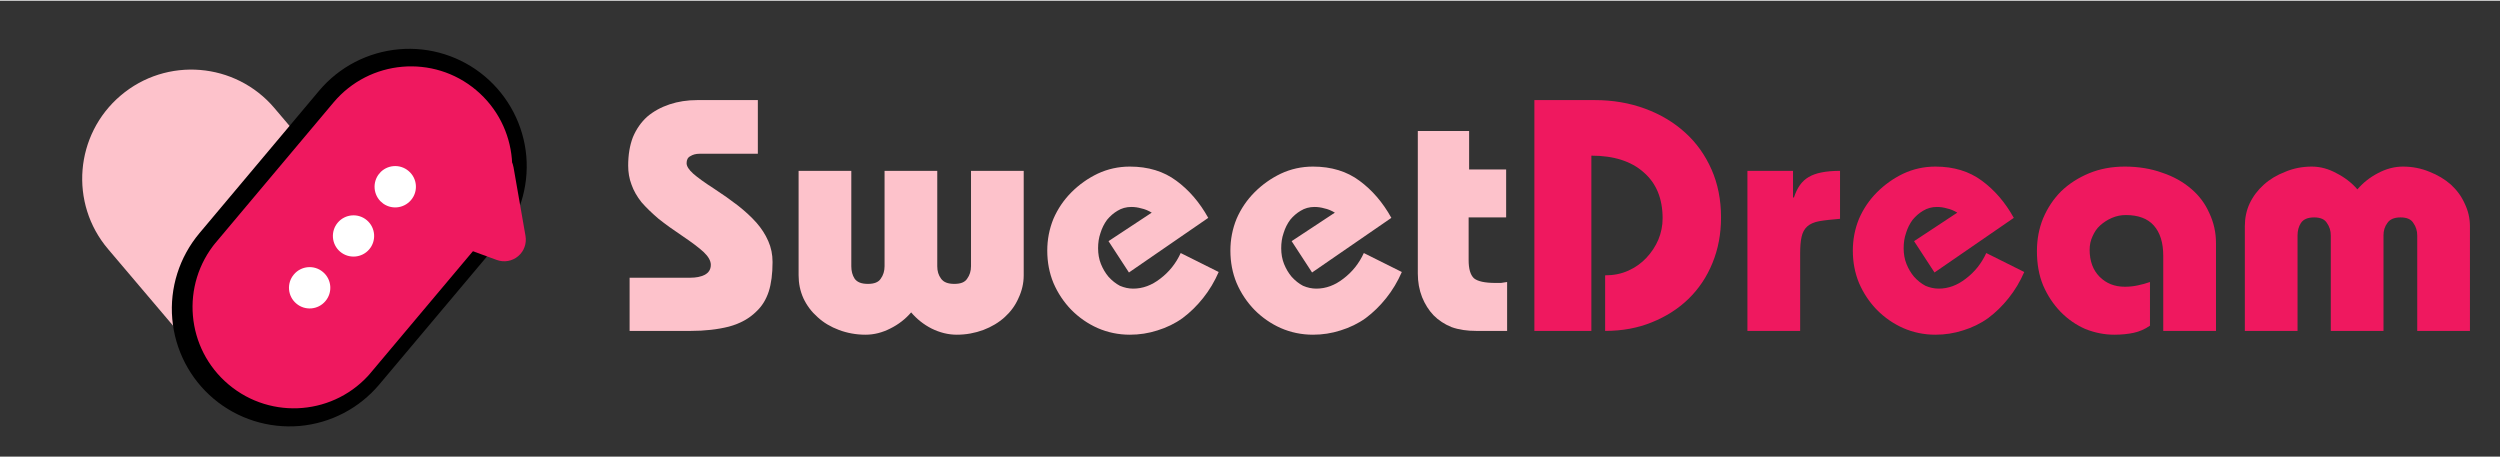
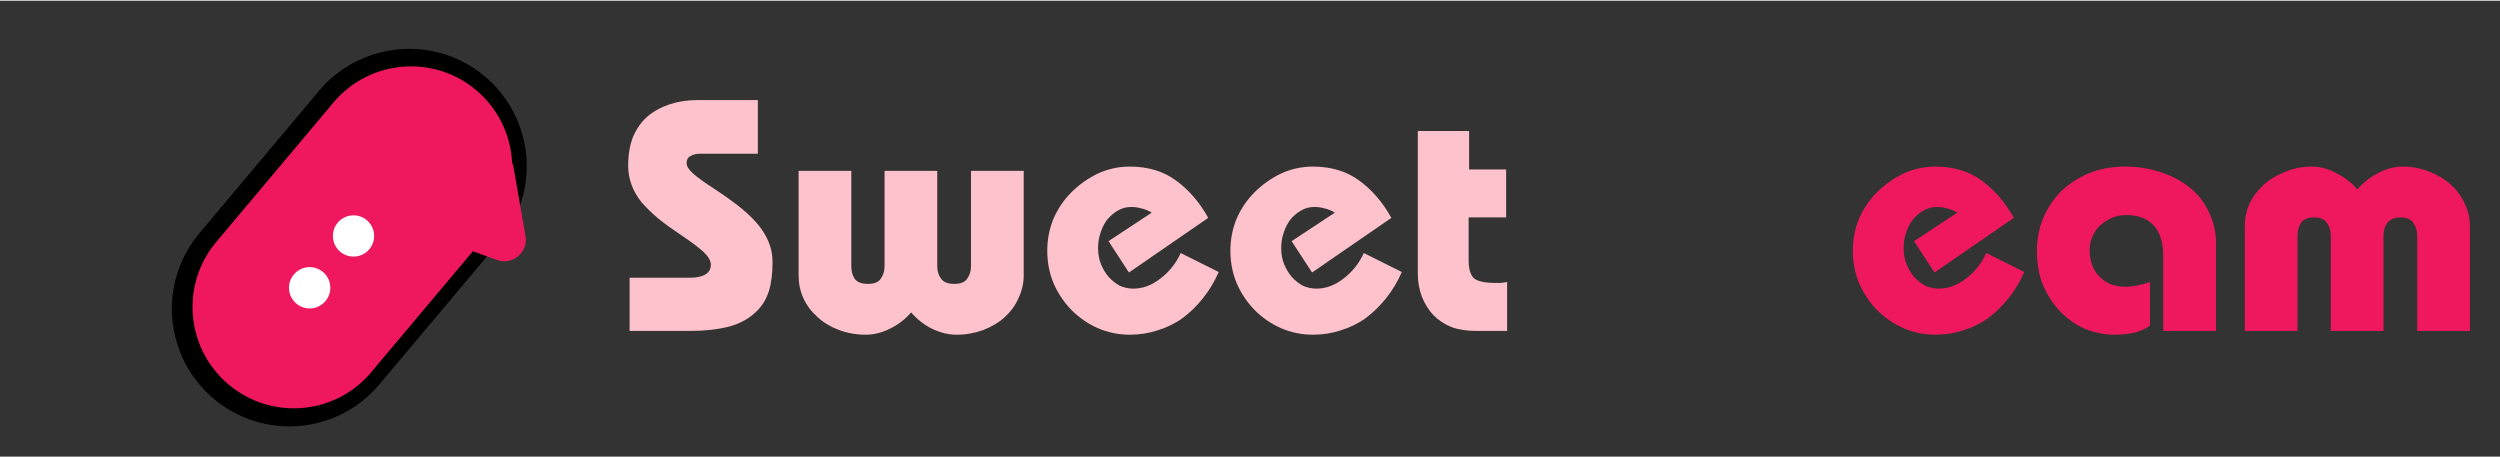
<svg xmlns="http://www.w3.org/2000/svg" width="82" zoomAndPan="magnify" viewBox="0 0 82.25 15" height="15" preserveAspectRatio="xMidYMid meet" version="1.2">
  <rect x="0" y="0" width="82.25" height="15" fill="#333333" stroke="none" />
  <defs>
    <clipPath id="1a34939400">
      <path d="M 2 2 L 13 2 L 13 13 L 2 13 Z M 2 2 " />
    </clipPath>
    <clipPath id="5d6d2b4200">
-       <path d="M 1.234 5.441 L 6.707 0.797 L 14.125 9.535 L 8.656 14.18 Z M 1.234 5.441 " />
-     </clipPath>
+       </clipPath>
    <clipPath id="c3e83d5b23">
      <path d="M 3.969 3.121 C 5.48 1.836 7.746 2.023 9.027 3.531 L 11.789 6.785 C 13.074 8.297 12.887 10.562 11.375 11.844 C 9.867 13.125 7.602 12.941 6.32 11.43 L 3.559 8.176 C 2.273 6.668 2.461 4.402 3.969 3.121 Z M 3.969 3.121 " />
    </clipPath>
    <clipPath id="b640395cb8">
      <path d="M 5 1 L 18 1 L 18 15 L 5 15 Z M 5 1 " />
    </clipPath>
    <clipPath id="9b63341ab4">
      <path d="M 12.988 0 L 18.91 4.977 L 9.988 15.594 L 4.066 10.617 Z M 12.988 0 " />
    </clipPath>
    <clipPath id="710703535d">
      <path d="M 15.949 2.488 C 16.734 3.148 17.227 4.094 17.316 5.117 C 17.402 6.137 17.082 7.152 16.422 7.938 L 12.48 12.625 C 11.82 13.41 10.879 13.902 9.855 13.992 C 8.832 14.078 7.816 13.758 7.031 13.098 C 6.246 12.438 5.758 11.492 5.668 10.473 C 5.578 9.449 5.902 8.434 6.562 7.648 L 10.5 2.961 C 11.16 2.176 12.105 1.688 13.129 1.598 C 14.148 1.508 15.164 1.828 15.949 2.488 Z M 15.949 2.488 " />
    </clipPath>
    <clipPath id="358f7ed25f">
      <path d="M 6 2 L 17 2 L 17 14 L 6 14 Z M 6 2 " />
    </clipPath>
    <clipPath id="12b003da33">
      <path d="M 13.117 0.797 L 18.215 5.082 L 10.062 14.781 L 4.965 10.496 Z M 13.117 0.797 " />
    </clipPath>
    <clipPath id="fb900100ed">
      <path d="M 15.664 2.941 C 17.074 4.125 17.254 6.227 16.074 7.633 L 12.215 12.223 C 11.031 13.633 8.93 13.812 7.523 12.629 C 6.113 11.445 5.934 9.348 7.113 7.938 L 10.973 3.348 C 12.156 1.941 14.258 1.758 15.664 2.941 Z M 15.664 2.941 " />
    </clipPath>
    <clipPath id="c1a2d15a6a">
      <path d="M 9 8 L 11 8 L 11 11 L 9 11 Z M 9 8 " />
    </clipPath>
    <clipPath id="369bad26fe">
      <path d="M 9.23 9.523 L 10.109 8.488 L 11.145 9.367 L 10.266 10.402 Z M 9.23 9.523 " />
    </clipPath>
    <clipPath id="caa7353422">
      <path d="M 9.668 9.008 C 9.426 9.293 9.461 9.723 9.75 9.965 C 10.035 10.207 10.465 10.172 10.707 9.883 C 10.949 9.598 10.914 9.168 10.625 8.926 C 10.34 8.684 9.91 8.719 9.668 9.008 Z M 9.668 9.008 " />
    </clipPath>
    <clipPath id="e67925b117">
      <path d="M 10 7 L 13 7 L 13 9 L 10 9 Z M 10 7 " />
    </clipPath>
    <clipPath id="b450e051db">
      <path d="M 10.676 7.82 L 11.551 6.781 L 12.59 7.66 L 11.711 8.699 Z M 10.676 7.82 " />
    </clipPath>
    <clipPath id="5c50ddcf05">
      <path d="M 11.113 7.301 C 10.871 7.586 10.906 8.016 11.191 8.258 C 11.477 8.5 11.906 8.465 12.148 8.18 C 12.391 7.895 12.355 7.465 12.07 7.223 C 11.785 6.98 11.355 7.016 11.113 7.301 Z M 11.113 7.301 " />
    </clipPath>
    <clipPath id="c3b96759d5">
-       <path d="M 12 5 L 14 5 L 14 7 L 12 7 Z M 12 5 " />
-     </clipPath>
+       </clipPath>
    <clipPath id="bbb9e0abb8">
      <path d="M 12.047 6.199 L 12.926 5.164 L 13.961 6.043 L 13.082 7.078 Z M 12.047 6.199 " />
    </clipPath>
    <clipPath id="6ba71fd96b">
-       <path d="M 12.484 5.68 C 12.242 5.969 12.277 6.395 12.562 6.641 C 12.852 6.883 13.277 6.848 13.523 6.559 C 13.766 6.273 13.73 5.844 13.441 5.602 C 13.156 5.359 12.727 5.395 12.484 5.68 Z M 12.484 5.68 " />
-     </clipPath>
+       </clipPath>
    <clipPath id="50c0564f0f">
      <path d="M 13 4 L 18 4 L 18 9 L 13 9 Z M 13 4 " />
    </clipPath>
    <clipPath id="9a432b8dbc">
      <path d="M 14.688 4.297 L 18.184 5.57 L 17.012 8.777 L 13.52 7.504 Z M 14.688 4.297 " />
    </clipPath>
    <clipPath id="b9485da053">
      <path d="M 16.895 5.48 L 17.289 7.738 C 17.332 7.988 17.242 8.242 17.047 8.406 C 16.852 8.57 16.586 8.617 16.348 8.531 L 14.191 7.742 C 13.953 7.656 13.777 7.449 13.734 7.199 C 13.691 6.949 13.785 6.695 13.977 6.531 L 15.738 5.059 C 15.934 4.895 16.199 4.848 16.438 4.934 C 16.676 5.023 16.848 5.23 16.895 5.48 Z M 16.895 5.48 " />
    </clipPath>
  </defs>
  <g id="91eb44e093">
    <g style="fill:#fdc2cb;fill-opacity:1;">
      <g transform="translate(20.339, 10.864)">
        <path style="stroke:none" d="M 4.594 -7.594 L 4.594 -5.828 L 2.672 -5.828 C 2.555 -5.828 2.457 -5.801 2.375 -5.75 C 2.289 -5.707 2.25 -5.629 2.25 -5.516 C 2.25 -5.422 2.32 -5.305 2.469 -5.172 C 2.613 -5.047 2.836 -4.883 3.141 -4.688 C 3.43 -4.5 3.695 -4.312 3.938 -4.125 C 4.176 -3.938 4.379 -3.75 4.547 -3.562 C 4.711 -3.375 4.844 -3.172 4.938 -2.953 C 5.031 -2.742 5.078 -2.516 5.078 -2.266 C 5.078 -1.879 5.035 -1.555 4.953 -1.297 C 4.867 -1.035 4.734 -0.816 4.547 -0.641 C 4.316 -0.41 4.016 -0.242 3.641 -0.141 C 3.266 -0.047 2.848 0 2.391 0 L 0.375 0 L 0.375 -1.75 L 2.375 -1.75 C 2.562 -1.75 2.719 -1.781 2.844 -1.844 C 2.977 -1.914 3.047 -2.023 3.047 -2.172 C 3.047 -2.305 2.969 -2.445 2.812 -2.594 C 2.656 -2.738 2.422 -2.914 2.109 -3.125 C 1.816 -3.32 1.555 -3.508 1.328 -3.688 C 1.109 -3.875 0.922 -4.055 0.766 -4.234 C 0.617 -4.422 0.508 -4.613 0.438 -4.812 C 0.363 -5.008 0.328 -5.219 0.328 -5.438 C 0.328 -5.789 0.379 -6.102 0.484 -6.375 C 0.598 -6.645 0.754 -6.867 0.953 -7.047 C 1.16 -7.223 1.406 -7.359 1.688 -7.453 C 1.969 -7.547 2.273 -7.594 2.609 -7.594 Z M 4.594 -7.594 " />
      </g>
    </g>
    <g style="fill:#fdc2cb;fill-opacity:1;">
      <g transform="translate(25.758, 10.864)">
        <path style="stroke:none" d="M 2.25 -5.266 L 2.25 -2.125 C 2.25 -1.969 2.285 -1.832 2.359 -1.719 C 2.441 -1.602 2.586 -1.547 2.797 -1.547 C 3.004 -1.547 3.145 -1.602 3.219 -1.719 C 3.301 -1.832 3.344 -1.969 3.344 -2.125 L 3.344 -5.266 L 5.078 -5.266 L 5.078 -2.125 C 5.078 -1.969 5.117 -1.832 5.203 -1.719 C 5.285 -1.602 5.43 -1.547 5.641 -1.547 C 5.848 -1.547 5.988 -1.602 6.062 -1.719 C 6.145 -1.832 6.188 -1.969 6.188 -2.125 L 6.188 -5.266 L 7.922 -5.266 L 7.922 -1.828 C 7.922 -1.566 7.863 -1.316 7.75 -1.078 C 7.645 -0.836 7.492 -0.629 7.297 -0.453 C 7.098 -0.273 6.863 -0.133 6.594 -0.031 C 6.32 0.07 6.031 0.125 5.719 0.125 C 5.438 0.125 5.16 0.055 4.891 -0.078 C 4.629 -0.211 4.406 -0.391 4.219 -0.609 C 4.031 -0.391 3.801 -0.211 3.531 -0.078 C 3.27 0.055 3 0.125 2.719 0.125 C 2.406 0.125 2.113 0.07 1.844 -0.031 C 1.57 -0.133 1.336 -0.273 1.141 -0.453 C 0.941 -0.629 0.785 -0.836 0.672 -1.078 C 0.566 -1.316 0.516 -1.566 0.516 -1.828 L 0.516 -5.266 Z M 2.25 -5.266 " />
      </g>
    </g>
    <g style="fill:#fdc2cb;fill-opacity:1;">
      <g transform="translate(34.189, 10.864)">
        <path style="stroke:none" d="M 2.953 -1.922 L 2.281 -2.953 L 3.703 -3.891 C 3.586 -3.961 3.473 -4.008 3.359 -4.031 C 3.254 -4.062 3.145 -4.078 3.031 -4.078 C 2.863 -4.078 2.711 -4.035 2.578 -3.953 C 2.453 -3.879 2.336 -3.781 2.234 -3.656 C 2.141 -3.531 2.066 -3.383 2.016 -3.219 C 1.961 -3.062 1.938 -2.895 1.938 -2.719 C 1.938 -2.531 1.969 -2.359 2.031 -2.203 C 2.094 -2.047 2.176 -1.906 2.281 -1.781 C 2.395 -1.656 2.52 -1.555 2.656 -1.484 C 2.801 -1.422 2.945 -1.391 3.094 -1.391 C 3.406 -1.391 3.703 -1.5 3.984 -1.719 C 4.273 -1.938 4.5 -2.219 4.656 -2.562 L 5.906 -1.938 C 5.77 -1.625 5.598 -1.336 5.391 -1.078 C 5.191 -0.828 4.969 -0.609 4.719 -0.422 C 4.469 -0.242 4.191 -0.109 3.891 -0.016 C 3.598 0.078 3.297 0.125 2.984 0.125 C 2.609 0.125 2.254 0.051 1.922 -0.094 C 1.598 -0.238 1.312 -0.438 1.062 -0.688 C 0.812 -0.945 0.613 -1.242 0.469 -1.578 C 0.332 -1.91 0.266 -2.266 0.266 -2.641 C 0.266 -3.004 0.332 -3.352 0.469 -3.688 C 0.613 -4.02 0.812 -4.312 1.062 -4.562 C 1.312 -4.812 1.598 -5.016 1.922 -5.172 C 2.254 -5.328 2.609 -5.406 2.984 -5.406 C 3.586 -5.406 4.098 -5.25 4.516 -4.938 C 4.93 -4.633 5.281 -4.227 5.562 -3.719 Z M 2.953 -1.922 " />
      </g>
    </g>
    <g style="fill:#fdc2cb;fill-opacity:1;">
      <g transform="translate(40.214, 10.864)">
        <path style="stroke:none" d="M 2.953 -1.922 L 2.281 -2.953 L 3.703 -3.891 C 3.586 -3.961 3.473 -4.008 3.359 -4.031 C 3.254 -4.062 3.145 -4.078 3.031 -4.078 C 2.863 -4.078 2.711 -4.035 2.578 -3.953 C 2.453 -3.879 2.336 -3.781 2.234 -3.656 C 2.141 -3.531 2.066 -3.383 2.016 -3.219 C 1.961 -3.062 1.938 -2.895 1.938 -2.719 C 1.938 -2.531 1.969 -2.359 2.031 -2.203 C 2.094 -2.047 2.176 -1.906 2.281 -1.781 C 2.395 -1.656 2.52 -1.555 2.656 -1.484 C 2.801 -1.422 2.945 -1.391 3.094 -1.391 C 3.406 -1.391 3.703 -1.5 3.984 -1.719 C 4.273 -1.938 4.5 -2.219 4.656 -2.562 L 5.906 -1.938 C 5.77 -1.625 5.598 -1.336 5.391 -1.078 C 5.191 -0.828 4.969 -0.609 4.719 -0.422 C 4.469 -0.242 4.191 -0.109 3.891 -0.016 C 3.598 0.078 3.297 0.125 2.984 0.125 C 2.609 0.125 2.254 0.051 1.922 -0.094 C 1.598 -0.238 1.312 -0.438 1.062 -0.688 C 0.812 -0.945 0.613 -1.242 0.469 -1.578 C 0.332 -1.91 0.266 -2.266 0.266 -2.641 C 0.266 -3.004 0.332 -3.352 0.469 -3.688 C 0.613 -4.02 0.812 -4.312 1.062 -4.562 C 1.312 -4.812 1.598 -5.016 1.922 -5.172 C 2.254 -5.328 2.609 -5.406 2.984 -5.406 C 3.586 -5.406 4.098 -5.25 4.516 -4.938 C 4.93 -4.633 5.281 -4.227 5.562 -3.719 Z M 2.953 -1.922 " />
      </g>
    </g>
    <g style="fill:#fdc2cb;fill-opacity:1;">
      <g transform="translate(46.24, 10.864)">
        <path style="stroke:none" d="M 2.094 -6.578 L 2.094 -5.312 L 3.312 -5.312 L 3.312 -3.734 L 2.078 -3.734 L 2.078 -2.328 C 2.078 -2.047 2.133 -1.848 2.25 -1.734 C 2.375 -1.629 2.613 -1.578 2.969 -1.578 C 3.031 -1.578 3.086 -1.578 3.141 -1.578 C 3.203 -1.586 3.27 -1.598 3.344 -1.609 L 3.344 0 L 2.328 0 C 2.023 0 1.754 -0.039 1.516 -0.125 C 1.285 -0.219 1.086 -0.348 0.922 -0.516 C 0.766 -0.68 0.641 -0.879 0.547 -1.109 C 0.453 -1.348 0.406 -1.609 0.406 -1.891 L 0.406 -6.578 Z M 2.094 -6.578 " />
      </g>
    </g>
    <g style="fill:#ef185f;fill-opacity:1;">
      <g transform="translate(49.856, 10.864)">
-         <path style="stroke:none" d="M 2.609 -7.594 C 3.203 -7.594 3.754 -7.5 4.266 -7.312 C 4.773 -7.125 5.211 -6.863 5.578 -6.531 C 5.953 -6.195 6.242 -5.789 6.453 -5.312 C 6.66 -4.844 6.766 -4.316 6.766 -3.734 C 6.766 -3.191 6.672 -2.691 6.484 -2.234 C 6.297 -1.773 6.031 -1.379 5.688 -1.047 C 5.352 -0.723 4.953 -0.469 4.484 -0.281 C 4.023 -0.094 3.516 0 2.953 0 L 2.953 -1.828 C 3.234 -1.828 3.488 -1.879 3.719 -1.984 C 3.945 -2.086 4.145 -2.227 4.312 -2.406 C 4.477 -2.582 4.609 -2.781 4.703 -3 C 4.797 -3.227 4.844 -3.461 4.844 -3.703 C 4.844 -4.359 4.633 -4.863 4.219 -5.219 C 3.812 -5.582 3.238 -5.766 2.5 -5.766 L 2.5 0 L 0.625 0 L 0.625 -7.594 Z M 2.609 -7.594 " />
-       </g>
+         </g>
    </g>
    <g style="fill:#ef185f;fill-opacity:1;">
      <g transform="translate(57.084, 10.864)">
-         <path style="stroke:none" d="M 1.906 -5.266 L 1.906 -4.391 L 1.938 -4.391 C 2.039 -4.711 2.203 -4.938 2.422 -5.062 C 2.641 -5.195 2.984 -5.266 3.453 -5.266 L 3.453 -3.688 C 3.172 -3.664 2.941 -3.641 2.766 -3.609 C 2.598 -3.578 2.469 -3.52 2.375 -3.438 C 2.281 -3.352 2.219 -3.238 2.188 -3.094 C 2.156 -2.957 2.141 -2.77 2.141 -2.531 L 2.141 0 L 0.406 0 L 0.406 -5.266 Z M 1.906 -5.266 " />
-       </g>
+         </g>
    </g>
    <g style="fill:#ef185f;fill-opacity:1;">
      <g transform="translate(60.692, 10.864)">
        <path style="stroke:none" d="M 2.953 -1.922 L 2.281 -2.953 L 3.703 -3.891 C 3.586 -3.961 3.473 -4.008 3.359 -4.031 C 3.254 -4.062 3.145 -4.078 3.031 -4.078 C 2.863 -4.078 2.711 -4.035 2.578 -3.953 C 2.453 -3.879 2.336 -3.781 2.234 -3.656 C 2.141 -3.531 2.066 -3.383 2.016 -3.219 C 1.961 -3.062 1.938 -2.895 1.938 -2.719 C 1.938 -2.531 1.969 -2.359 2.031 -2.203 C 2.094 -2.047 2.176 -1.906 2.281 -1.781 C 2.395 -1.656 2.52 -1.555 2.656 -1.484 C 2.801 -1.422 2.945 -1.391 3.094 -1.391 C 3.406 -1.391 3.703 -1.5 3.984 -1.719 C 4.273 -1.938 4.5 -2.219 4.656 -2.562 L 5.906 -1.938 C 5.77 -1.625 5.598 -1.336 5.391 -1.078 C 5.191 -0.828 4.969 -0.609 4.719 -0.422 C 4.469 -0.242 4.191 -0.109 3.891 -0.016 C 3.598 0.078 3.297 0.125 2.984 0.125 C 2.609 0.125 2.254 0.051 1.922 -0.094 C 1.598 -0.238 1.312 -0.438 1.062 -0.688 C 0.812 -0.945 0.613 -1.242 0.469 -1.578 C 0.332 -1.91 0.266 -2.266 0.266 -2.641 C 0.266 -3.004 0.332 -3.352 0.469 -3.688 C 0.613 -4.02 0.812 -4.312 1.062 -4.562 C 1.312 -4.812 1.598 -5.016 1.922 -5.172 C 2.254 -5.328 2.609 -5.406 2.984 -5.406 C 3.586 -5.406 4.098 -5.25 4.516 -4.938 C 4.93 -4.633 5.281 -4.227 5.562 -3.719 Z M 2.953 -1.922 " />
      </g>
    </g>
    <g style="fill:#ef185f;fill-opacity:1;">
      <g transform="translate(66.718, 10.864)">
        <path style="stroke:none" d="M 6.188 0 L 4.453 0 L 4.453 -2.469 C 4.453 -2.906 4.348 -3.238 4.141 -3.469 C 3.941 -3.695 3.633 -3.812 3.219 -3.812 C 3.062 -3.812 2.91 -3.781 2.766 -3.719 C 2.617 -3.656 2.488 -3.57 2.375 -3.469 C 2.27 -3.375 2.188 -3.254 2.125 -3.109 C 2.062 -2.973 2.031 -2.828 2.031 -2.672 C 2.031 -2.297 2.141 -2 2.359 -1.781 C 2.578 -1.562 2.852 -1.453 3.188 -1.453 C 3.344 -1.453 3.488 -1.469 3.625 -1.5 C 3.77 -1.531 3.898 -1.566 4.016 -1.609 L 4.016 -0.172 C 3.848 -0.055 3.672 0.02 3.484 0.062 C 3.297 0.102 3.082 0.125 2.844 0.125 C 2.52 0.125 2.203 0.062 1.891 -0.062 C 1.586 -0.195 1.316 -0.383 1.078 -0.625 C 0.836 -0.875 0.645 -1.164 0.5 -1.5 C 0.363 -1.832 0.297 -2.207 0.297 -2.625 C 0.297 -3.008 0.363 -3.367 0.5 -3.703 C 0.645 -4.047 0.844 -4.344 1.094 -4.594 C 1.352 -4.844 1.66 -5.039 2.016 -5.188 C 2.367 -5.332 2.758 -5.406 3.188 -5.406 C 3.645 -5.406 4.055 -5.336 4.422 -5.203 C 4.797 -5.078 5.113 -4.898 5.375 -4.672 C 5.633 -4.453 5.832 -4.188 5.969 -3.875 C 6.113 -3.57 6.188 -3.242 6.188 -2.891 Z M 6.188 0 " />
      </g>
    </g>
    <g style="fill:#ef185f;fill-opacity:1;">
      <g transform="translate(73.339, 10.864)">
        <path style="stroke:none" d="M 4.219 -4.656 C 4.406 -4.875 4.629 -5.051 4.891 -5.188 C 5.16 -5.332 5.438 -5.406 5.719 -5.406 C 6.031 -5.406 6.32 -5.348 6.594 -5.234 C 6.863 -5.129 7.098 -4.988 7.297 -4.812 C 7.492 -4.633 7.645 -4.426 7.75 -4.188 C 7.863 -3.957 7.922 -3.707 7.922 -3.438 L 7.922 0 L 6.188 0 L 6.188 -3.141 C 6.188 -3.297 6.145 -3.43 6.062 -3.547 C 5.988 -3.672 5.848 -3.734 5.641 -3.734 C 5.43 -3.734 5.285 -3.672 5.203 -3.547 C 5.117 -3.43 5.078 -3.297 5.078 -3.141 L 5.078 0 L 3.344 0 L 3.344 -3.141 C 3.344 -3.297 3.301 -3.43 3.219 -3.547 C 3.145 -3.672 3.004 -3.734 2.797 -3.734 C 2.586 -3.734 2.441 -3.672 2.359 -3.547 C 2.285 -3.43 2.25 -3.297 2.25 -3.141 L 2.25 0 L 0.516 0 L 0.516 -3.438 C 0.516 -3.707 0.566 -3.957 0.672 -4.188 C 0.785 -4.426 0.941 -4.633 1.141 -4.812 C 1.336 -4.988 1.57 -5.129 1.844 -5.234 C 2.113 -5.348 2.406 -5.406 2.719 -5.406 C 3 -5.406 3.27 -5.332 3.531 -5.188 C 3.801 -5.051 4.031 -4.875 4.219 -4.656 Z M 4.219 -4.656 " />
      </g>
    </g>
    <g clip-rule="nonzero" clip-path="url(#1a34939400)">
      <g clip-rule="nonzero" clip-path="url(#5d6d2b4200)">
        <g clip-rule="nonzero" clip-path="url(#c3e83d5b23)">
          <path style=" stroke:none;fill-rule:nonzero;fill:#fdc2cb;fill-opacity:1;" d="M 1.234 5.441 L 6.707 0.797 L 14.105 9.516 L 8.637 14.16 Z M 1.234 5.441 " />
        </g>
      </g>
    </g>
    <g clip-rule="nonzero" clip-path="url(#b640395cb8)">
      <g clip-rule="nonzero" clip-path="url(#9b63341ab4)">
        <g clip-rule="nonzero" clip-path="url(#710703535d)">
          <path style=" stroke:none;fill-rule:nonzero;fill:#000000;fill-opacity:1;" d="M 12.988 0 L 18.91 4.977 L 9.988 15.594 L 4.066 10.617 Z M 12.988 0 " />
        </g>
      </g>
    </g>
    <g clip-rule="nonzero" clip-path="url(#358f7ed25f)">
      <g clip-rule="nonzero" clip-path="url(#12b003da33)">
        <g clip-rule="nonzero" clip-path="url(#fb900100ed)">
          <path style=" stroke:none;fill-rule:nonzero;fill:#ef185f;fill-opacity:1;" d="M 13.117 0.797 L 18.215 5.082 L 10.062 14.781 L 4.965 10.496 Z M 13.117 0.797 " />
        </g>
      </g>
    </g>
    <g clip-rule="nonzero" clip-path="url(#c1a2d15a6a)">
      <g clip-rule="nonzero" clip-path="url(#369bad26fe)">
        <g clip-rule="nonzero" clip-path="url(#caa7353422)">
          <path style=" stroke:none;fill-rule:nonzero;fill:#ffffff;fill-opacity:1;" d="M 9.23 9.523 L 10.109 8.488 L 11.145 9.367 L 10.266 10.402 Z M 9.23 9.523 " />
        </g>
      </g>
    </g>
    <g clip-rule="nonzero" clip-path="url(#e67925b117)">
      <g clip-rule="nonzero" clip-path="url(#b450e051db)">
        <g clip-rule="nonzero" clip-path="url(#5c50ddcf05)">
          <path style=" stroke:none;fill-rule:nonzero;fill:#ffffff;fill-opacity:1;" d="M 10.676 7.82 L 11.551 6.781 L 12.59 7.66 L 11.711 8.699 Z M 10.676 7.82 " />
        </g>
      </g>
    </g>
    <g clip-rule="nonzero" clip-path="url(#c3b96759d5)">
      <g clip-rule="nonzero" clip-path="url(#bbb9e0abb8)">
        <g clip-rule="nonzero" clip-path="url(#6ba71fd96b)">
          <path style=" stroke:none;fill-rule:nonzero;fill:#ffffff;fill-opacity:1;" d="M 12.047 6.199 L 12.926 5.164 L 13.961 6.043 L 13.082 7.078 Z M 12.047 6.199 " />
        </g>
      </g>
    </g>
    <g clip-rule="nonzero" clip-path="url(#50c0564f0f)">
      <g clip-rule="nonzero" clip-path="url(#9a432b8dbc)">
        <g clip-rule="nonzero" clip-path="url(#b9485da053)">
          <path style=" stroke:none;fill-rule:nonzero;fill:#ef185f;fill-opacity:1;" d="M 14.449 3.453 L 18.91 5.082 L 17.496 8.953 L 13.035 7.324 Z M 14.449 3.453 " />
        </g>
      </g>
    </g>
  </g>
</svg>